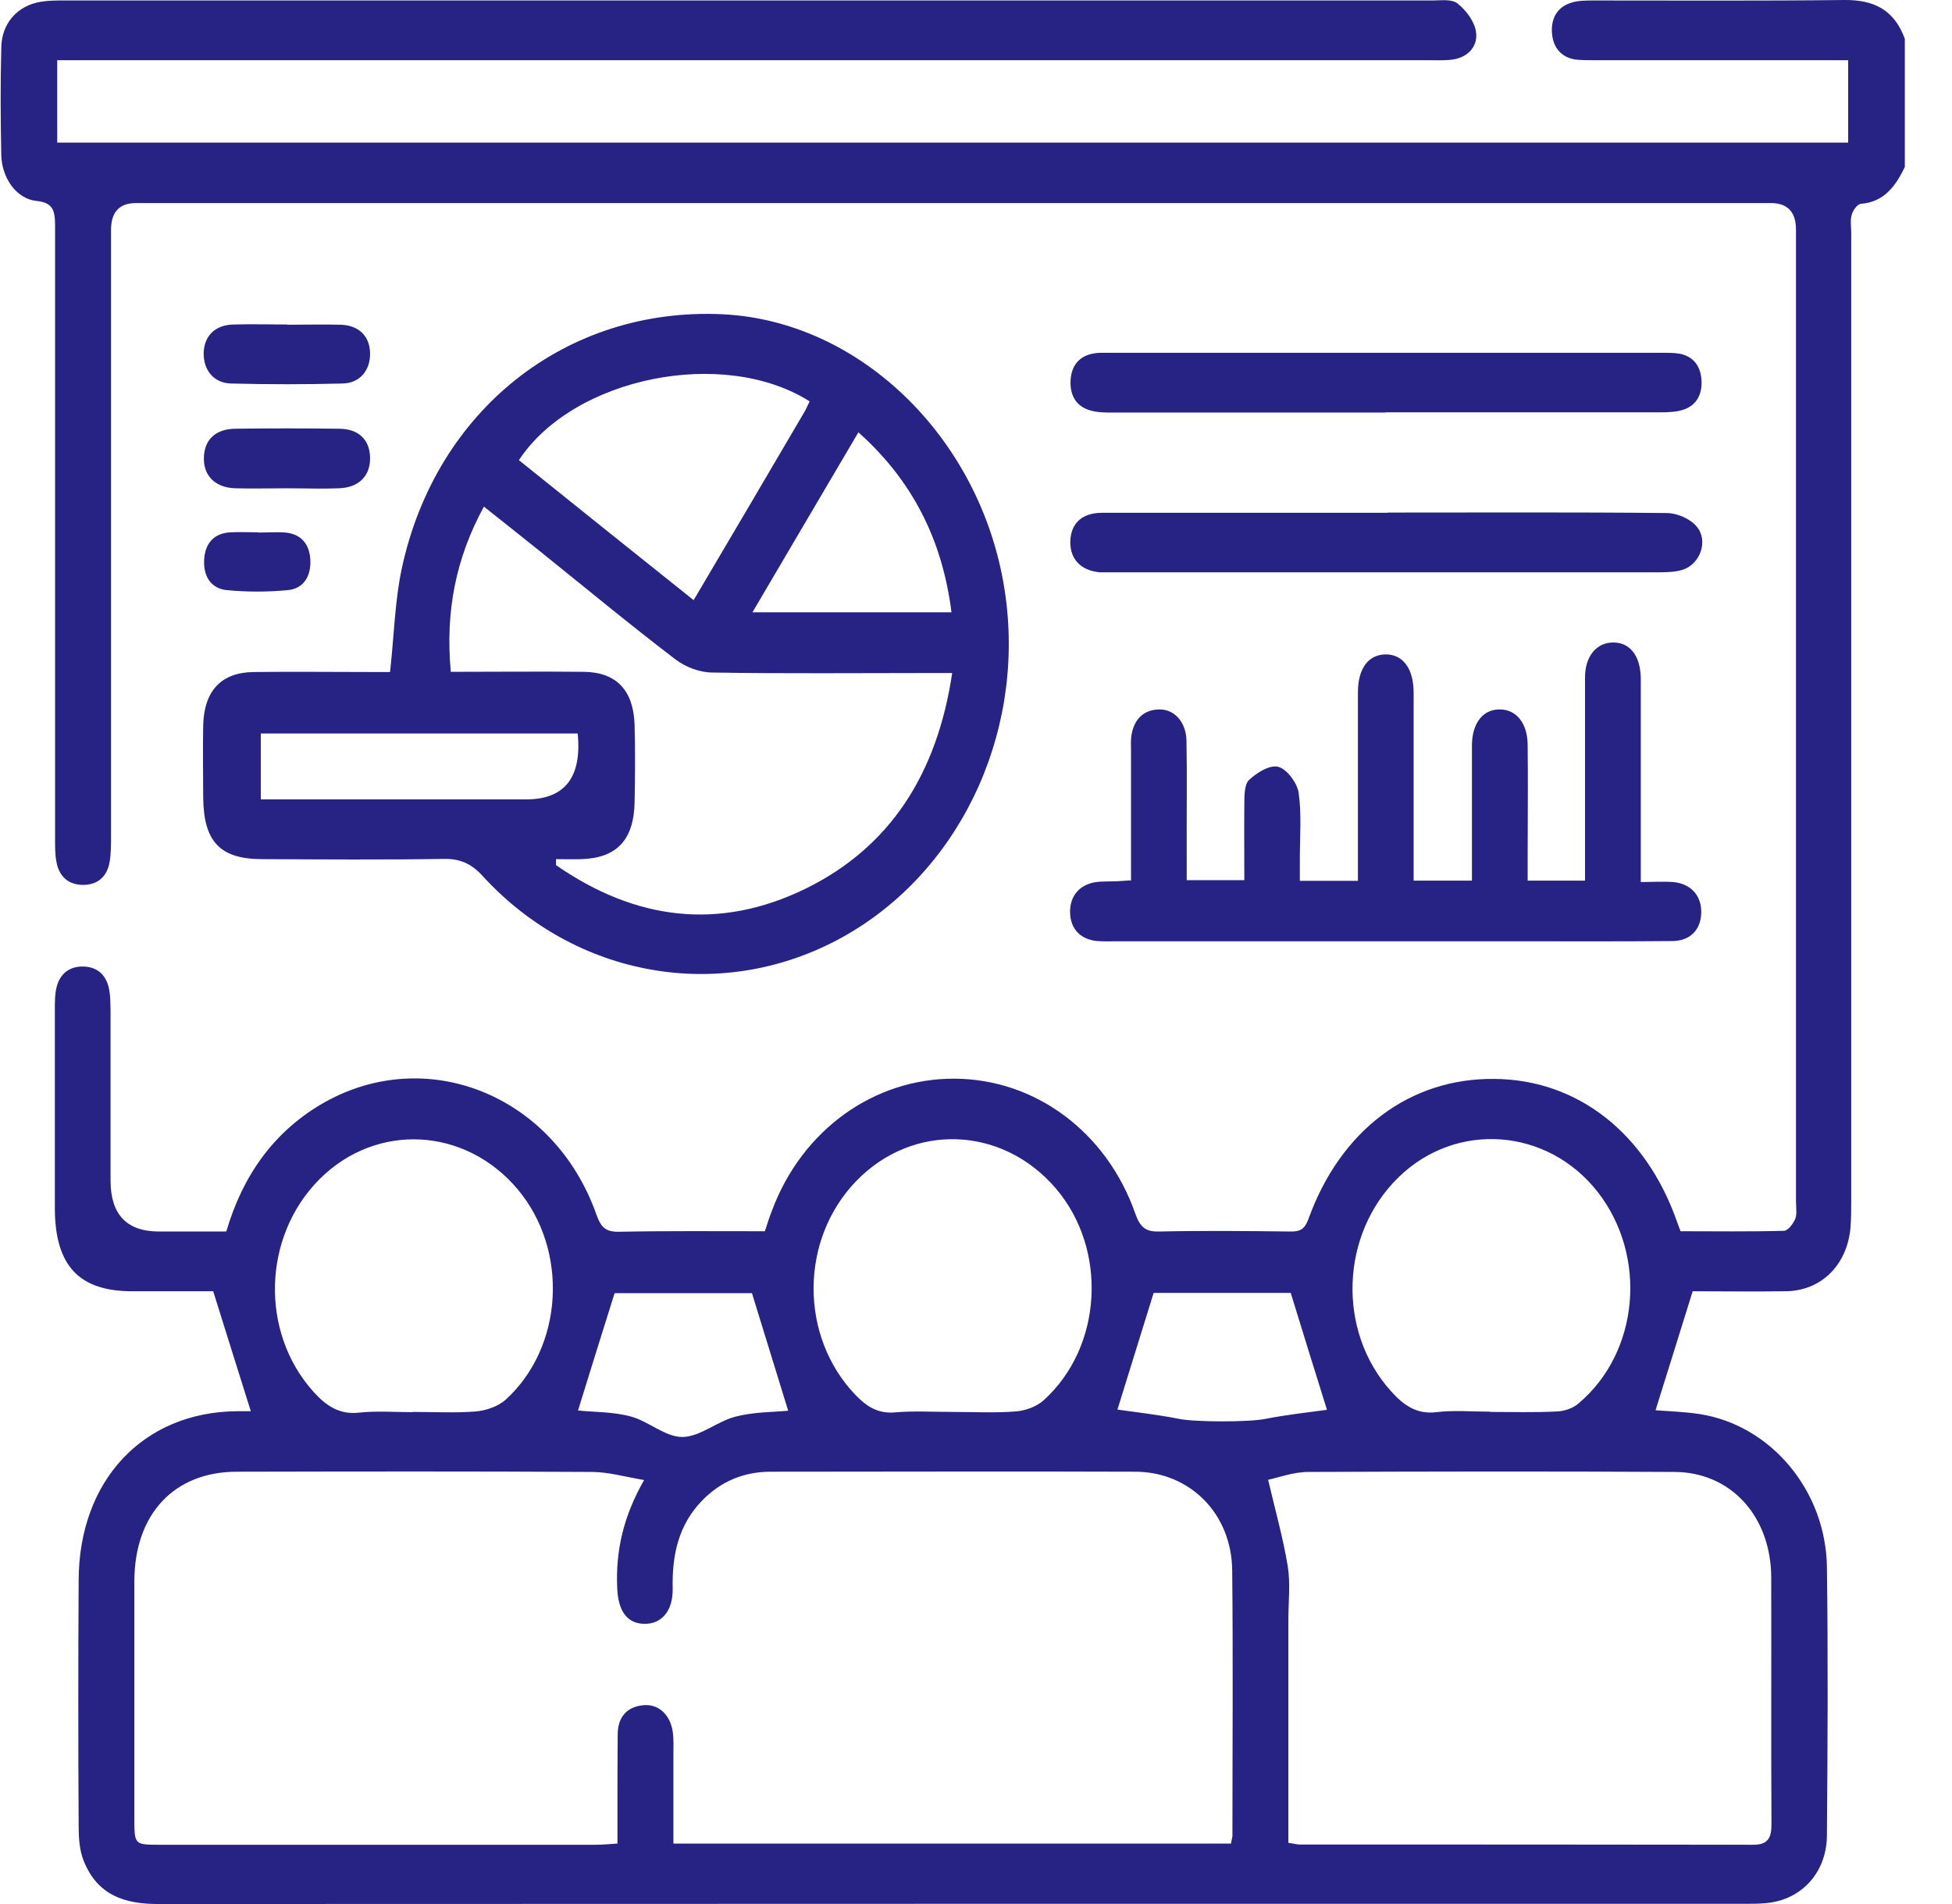
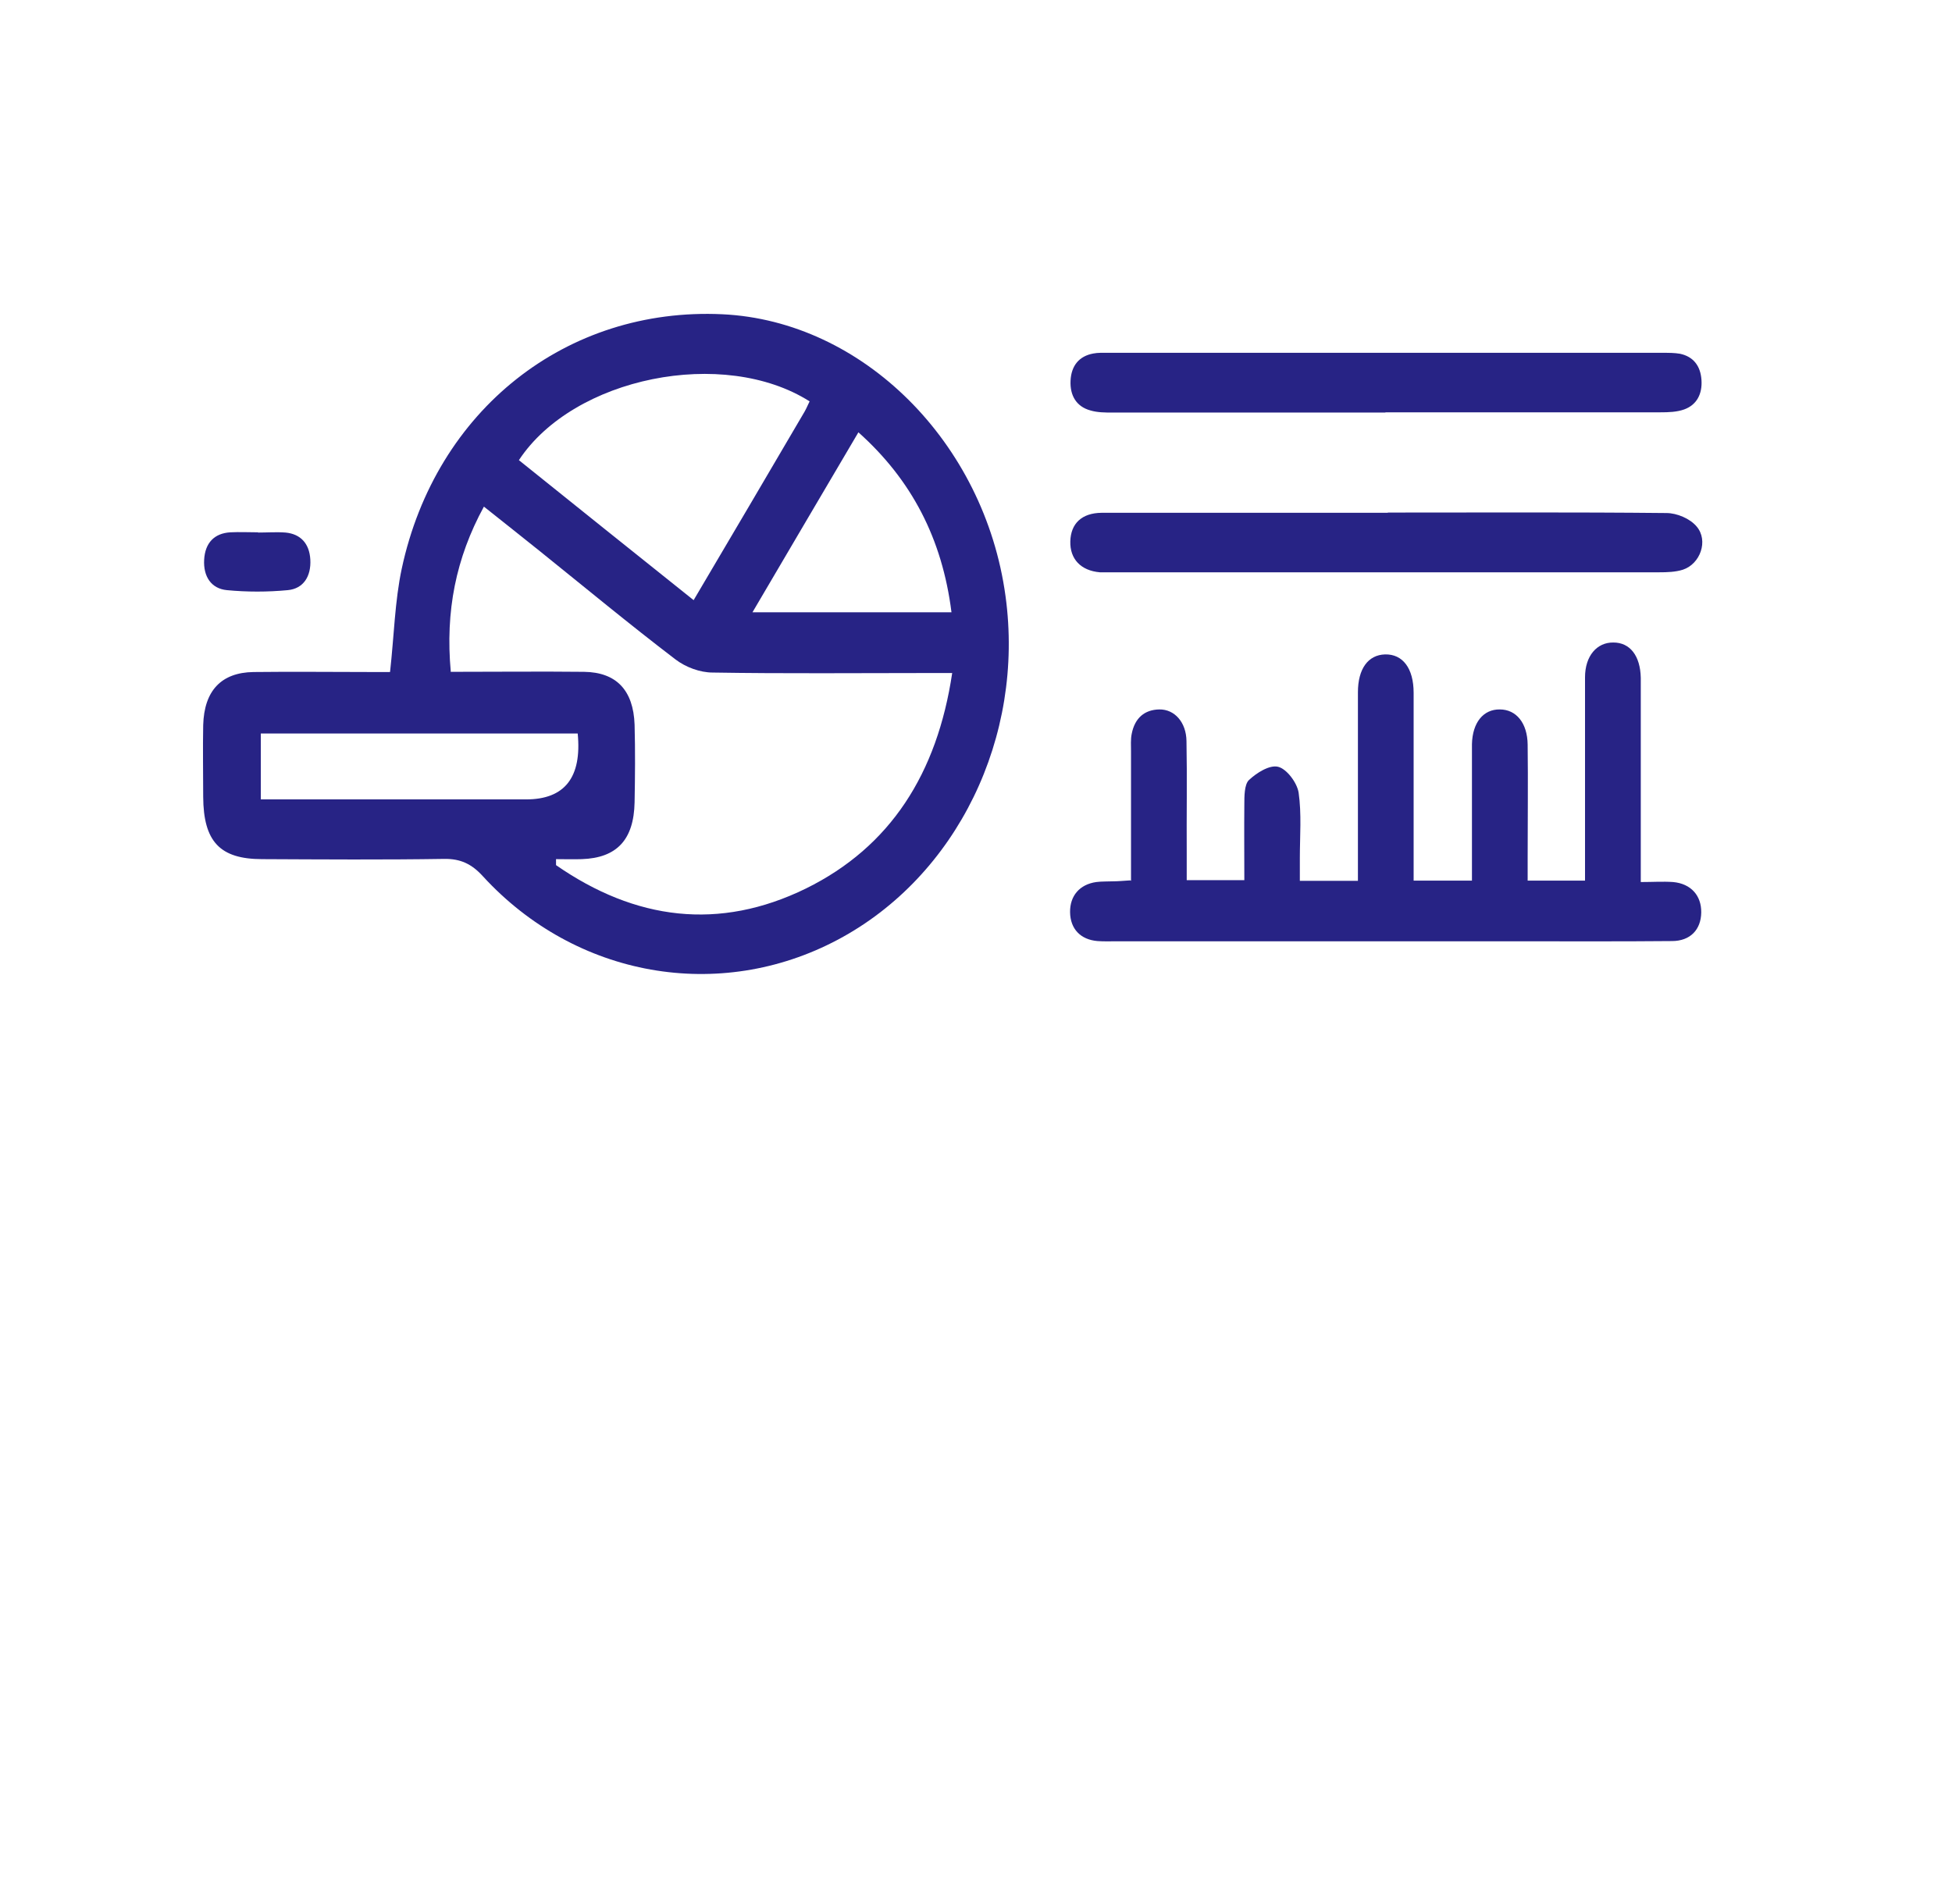
<svg xmlns="http://www.w3.org/2000/svg" width="41" height="40" viewBox="0 0 41 40" fill="none">
-   <path d="M40.014 3.496C39.819 3.911 39.569 4.246 39.089 4.281C39.014 4.286 38.919 4.416 38.894 4.511C38.858 4.626 38.883 4.761 38.883 4.886C38.883 11.658 38.883 18.435 38.883 25.206C38.883 25.401 38.883 25.596 38.868 25.791C38.798 26.577 38.253 27.117 37.513 27.127C36.828 27.137 36.138 27.127 35.553 27.127C35.278 28.007 35.028 28.817 34.773 29.627C35.033 29.647 35.368 29.657 35.698 29.707C37.193 29.938 38.353 31.313 38.373 32.928C38.398 34.799 38.388 36.669 38.373 38.545C38.373 39.3 37.888 39.865 37.188 39.97C37.023 39.995 36.853 39.995 36.683 39.995C25.561 39.995 14.444 39.995 3.322 40C2.632 40 2.047 39.825 1.757 39.09C1.667 38.87 1.652 38.6 1.652 38.355C1.642 36.639 1.642 34.919 1.652 33.203C1.657 31.103 3.002 29.667 4.973 29.647C5.088 29.647 5.203 29.647 5.268 29.647C5.013 28.832 4.758 28.027 4.478 27.127C3.993 27.127 3.382 27.127 2.777 27.127C1.662 27.127 1.157 26.592 1.152 25.391C1.152 23.996 1.152 22.601 1.152 21.2C1.152 21.045 1.152 20.89 1.187 20.745C1.257 20.455 1.457 20.305 1.732 20.305C2.012 20.305 2.212 20.45 2.282 20.74C2.322 20.9 2.317 21.07 2.322 21.24C2.322 22.426 2.322 23.616 2.322 24.801C2.322 25.515 2.662 25.872 3.342 25.872H4.753C5.098 24.696 5.743 23.796 6.733 23.206C8.923 21.91 11.639 22.991 12.529 25.521C12.624 25.787 12.724 25.881 12.999 25.877C14.014 25.857 15.029 25.866 16.065 25.866C16.115 25.712 16.16 25.571 16.215 25.431C16.845 23.741 18.355 22.651 20.055 22.661C21.746 22.671 23.246 23.781 23.846 25.496C23.946 25.776 24.056 25.877 24.336 25.872C25.261 25.852 26.186 25.861 27.111 25.872C27.302 25.872 27.401 25.831 27.482 25.611C28.157 23.736 29.617 22.646 31.392 22.666C33.142 22.681 34.578 23.811 35.228 25.677C35.248 25.727 35.268 25.782 35.298 25.866C36.013 25.866 36.738 25.877 37.468 25.857C37.553 25.857 37.663 25.712 37.708 25.606C37.748 25.501 37.723 25.361 37.723 25.231C37.723 18.43 37.723 11.628 37.723 4.826C37.723 4.453 37.547 4.266 37.193 4.266C25.746 4.266 14.304 4.266 2.857 4.266C2.507 4.266 2.332 4.455 2.332 4.831C2.332 9.077 2.332 13.323 2.332 17.569C2.332 17.75 2.332 17.934 2.302 18.11C2.247 18.425 2.042 18.59 1.747 18.59C1.452 18.59 1.247 18.43 1.187 18.115C1.152 17.939 1.157 17.755 1.157 17.574C1.157 13.303 1.157 9.027 1.157 4.756C1.157 4.431 1.122 4.256 0.762 4.221C0.347 4.176 0.042 3.746 0.027 3.266C0.012 2.511 0.007 1.756 0.027 1.005C0.032 0.485 0.372 0.11 0.872 0.035C1.027 0.01 1.182 0.01 1.337 0.01C10.919 0.01 20.505 0.01 30.087 0.01C30.267 0.01 30.492 -0.025 30.617 0.075C30.792 0.215 30.972 0.45 31.002 0.67C31.047 0.965 30.842 1.19 30.547 1.245C30.382 1.275 30.212 1.265 30.042 1.265C20.6 1.265 11.164 1.265 1.722 1.265C1.557 1.265 1.392 1.265 1.202 1.265V2.996H38.819V1.265C38.673 1.265 38.533 1.265 38.393 1.265C36.753 1.265 35.113 1.265 33.473 1.265C33.343 1.265 33.212 1.265 33.083 1.25C32.787 1.2 32.617 0.995 32.597 0.685C32.577 0.37 32.722 0.14 33.008 0.055C33.153 0.01 33.318 0.01 33.473 0.01C35.228 0.01 36.988 0.02 38.743 9.10997e-05C39.344 -0.005 39.784 0.195 40.009 0.815V3.496H40.014ZM25.856 38.725C25.871 38.64 25.886 38.6 25.886 38.555C25.886 36.699 25.901 34.839 25.881 32.983C25.866 31.793 24.986 30.918 23.841 30.918C21.291 30.908 18.74 30.918 16.19 30.918C15.634 30.918 15.144 31.113 14.739 31.533C14.254 32.038 14.114 32.663 14.129 33.363C14.139 33.849 13.894 34.123 13.524 34.114C13.169 34.103 12.984 33.843 12.964 33.363C12.929 32.578 13.094 31.853 13.529 31.093C13.114 31.023 12.774 30.923 12.434 30.923C9.949 30.908 7.463 30.913 4.978 30.918C3.657 30.918 2.827 31.808 2.822 33.213C2.822 34.874 2.822 36.534 2.822 38.2C2.822 38.75 2.822 38.755 3.347 38.755C6.408 38.755 9.463 38.755 12.524 38.755C12.664 38.755 12.799 38.74 12.969 38.73C12.969 38.535 12.969 38.38 12.969 38.23C12.969 37.629 12.969 37.029 12.974 36.429C12.979 36.069 13.169 35.859 13.504 35.824C13.824 35.789 14.074 36.014 14.129 36.374C14.154 36.539 14.144 36.709 14.144 36.874C14.144 37.484 14.144 38.094 14.144 38.73H25.866L25.856 38.725ZM27.061 38.715C27.177 38.73 27.236 38.75 27.302 38.75C30.477 38.75 33.653 38.75 36.828 38.755C37.153 38.755 37.213 38.59 37.208 38.29C37.198 36.574 37.208 34.854 37.203 33.138C37.198 31.858 36.358 30.928 35.173 30.923C32.607 30.908 30.042 30.913 27.482 30.923C27.172 30.923 26.861 31.038 26.636 31.088C26.791 31.748 26.951 32.318 27.047 32.898C27.107 33.263 27.061 33.648 27.061 34.029C27.061 35.579 27.061 37.124 27.061 38.715ZM8.668 29.662C9.108 29.662 9.553 29.687 9.994 29.652C10.209 29.632 10.454 29.552 10.619 29.407C11.839 28.297 11.949 26.267 10.874 24.986C9.774 23.676 7.908 23.576 6.713 24.771C5.513 25.971 5.458 27.987 6.583 29.237C6.848 29.532 7.128 29.723 7.538 29.677C7.913 29.637 8.293 29.667 8.668 29.667V29.662ZM31.297 29.662C31.767 29.662 32.232 29.677 32.702 29.652C32.858 29.647 33.038 29.587 33.157 29.482C34.433 28.407 34.608 26.387 33.558 25.041C32.502 23.691 30.587 23.551 29.377 24.731C28.152 25.922 28.077 27.962 29.217 29.227C29.482 29.522 29.757 29.718 30.172 29.667C30.547 29.622 30.927 29.657 31.302 29.657L31.297 29.662ZM20.005 29.662C20.445 29.662 20.89 29.687 21.331 29.652C21.53 29.637 21.766 29.557 21.921 29.417C23.161 28.297 23.271 26.247 22.176 24.966C21.05 23.651 19.175 23.581 17.985 24.811C16.795 26.041 16.79 28.077 17.97 29.307C18.205 29.552 18.445 29.702 18.795 29.672C19.195 29.637 19.6 29.662 20.005 29.662ZM12.144 29.632C12.479 29.667 12.879 29.657 13.249 29.758C13.624 29.858 13.969 30.188 14.329 30.188C14.699 30.188 15.059 29.863 15.444 29.762C15.825 29.662 16.23 29.667 16.555 29.637C16.305 28.822 16.05 28.002 15.794 27.167H12.909C12.639 28.022 12.389 28.832 12.139 29.637L12.144 29.632ZM23.466 29.612C23.851 29.667 24.311 29.718 24.766 29.808C25.106 29.878 26.241 29.878 26.581 29.808C27.032 29.718 27.491 29.672 27.872 29.617C27.622 28.817 27.366 27.997 27.111 27.162H24.231C23.966 28.017 23.716 28.827 23.471 29.612H23.466Z" fill="#272385" />
  <path d="M8.193 14.114C8.278 13.348 8.293 12.628 8.438 11.948C9.153 8.607 11.904 6.447 15.174 6.602C18.12 6.742 20.68 9.292 21.12 12.523C21.526 15.484 20.1 18.41 17.6 19.74C15.109 21.065 12.094 20.535 10.144 18.41C9.904 18.145 9.668 18.04 9.333 18.044C8.058 18.064 6.783 18.055 5.508 18.049C4.618 18.049 4.273 17.679 4.268 16.739C4.268 16.239 4.258 15.734 4.268 15.234C4.288 14.509 4.648 14.129 5.323 14.118C6.158 14.108 6.988 14.118 7.823 14.118C7.963 14.118 8.098 14.118 8.188 14.118L8.193 14.114ZM9.463 14.114C10.424 14.114 11.349 14.104 12.269 14.114C12.944 14.123 13.304 14.499 13.329 15.224C13.344 15.769 13.339 16.314 13.329 16.854C13.314 17.644 12.954 18.024 12.219 18.049C12.039 18.055 11.859 18.049 11.679 18.049C11.679 18.09 11.679 18.134 11.679 18.175C13.344 19.33 15.104 19.56 16.93 18.665C18.705 17.79 19.685 16.249 20 14.139C19.815 14.139 19.675 14.139 19.535 14.139C18.015 14.139 16.49 14.154 14.969 14.129C14.704 14.129 14.404 14.018 14.189 13.854C13.224 13.118 12.289 12.343 11.344 11.583C10.964 11.278 10.579 10.973 10.164 10.643C9.573 11.728 9.353 12.843 9.468 14.108L9.463 14.114ZM14.569 12.608C15.364 11.263 16.135 9.953 16.9 8.647C16.94 8.577 16.97 8.502 17.005 8.432C15.199 7.287 12.049 7.922 10.899 9.667C12.114 10.643 13.329 11.618 14.569 12.608ZM12.129 15.409H5.478V16.794H5.938C7.643 16.794 9.343 16.794 11.049 16.794C11.862 16.794 12.224 16.332 12.134 15.409H12.129ZM19.985 12.863C19.79 11.313 19.145 10.078 18.03 9.082C17.28 10.353 16.555 11.588 15.805 12.863H19.985Z" fill="#272385" />
  <path d="M23.756 18.505C23.756 17.569 23.756 16.679 23.756 15.789C23.756 15.664 23.746 15.534 23.771 15.414C23.836 15.084 24.041 14.909 24.351 14.904C24.671 14.899 24.916 15.174 24.921 15.569C24.936 16.349 24.921 17.134 24.926 17.915C24.926 18.095 24.926 18.275 24.926 18.49H26.136C26.136 17.954 26.131 17.429 26.136 16.904C26.136 16.729 26.136 16.484 26.231 16.389C26.396 16.234 26.666 16.064 26.846 16.109C27.026 16.154 27.241 16.439 27.276 16.649C27.341 17.099 27.302 17.569 27.302 18.029C27.302 18.18 27.302 18.33 27.302 18.505H28.522C28.522 18.355 28.522 18.21 28.522 18.059C28.522 16.889 28.522 15.714 28.522 14.544C28.522 14.049 28.737 13.758 29.092 13.748C29.462 13.739 29.692 14.039 29.692 14.554C29.692 15.724 29.692 16.899 29.692 18.07C29.692 18.205 29.692 18.345 29.692 18.5H30.917C30.917 17.864 30.917 17.249 30.917 16.639C30.917 16.304 30.917 15.969 30.917 15.634C30.927 15.179 31.157 14.899 31.502 14.904C31.847 14.904 32.082 15.189 32.087 15.644C32.097 16.439 32.087 17.234 32.087 18.029C32.087 18.18 32.087 18.33 32.087 18.5H33.292C33.292 18.34 33.292 18.19 33.292 18.04C33.292 16.769 33.292 15.499 33.292 14.229C33.292 13.778 33.543 13.493 33.888 13.498C34.238 13.498 34.453 13.778 34.463 14.239C34.463 14.339 34.463 14.434 34.463 14.534C34.463 15.704 34.463 16.879 34.463 18.049V18.53C34.713 18.53 34.928 18.515 35.143 18.53C35.518 18.565 35.738 18.815 35.733 19.17C35.728 19.53 35.503 19.77 35.118 19.77C34.038 19.78 32.958 19.775 31.877 19.775C29.067 19.775 26.256 19.775 23.441 19.775C23.311 19.775 23.181 19.78 23.051 19.77C22.696 19.74 22.481 19.515 22.476 19.165C22.471 18.82 22.676 18.58 23.026 18.53C23.141 18.515 23.261 18.52 23.376 18.515C23.481 18.515 23.581 18.505 23.741 18.495L23.756 18.505Z" fill="#272385" />
  <path d="M29.102 8.667C27.192 8.667 25.276 8.667 23.366 8.667C23.211 8.667 23.051 8.667 22.901 8.622C22.611 8.542 22.471 8.312 22.486 7.997C22.501 7.682 22.666 7.482 22.961 7.427C23.061 7.407 23.166 7.412 23.271 7.412C27.162 7.412 31.047 7.412 34.938 7.412C35.053 7.412 35.173 7.412 35.288 7.432C35.568 7.492 35.718 7.687 35.738 7.982C35.758 8.277 35.638 8.507 35.373 8.602C35.218 8.657 35.043 8.662 34.873 8.662C32.947 8.662 31.022 8.662 29.097 8.662L29.102 8.667Z" fill="#272385" />
  <path d="M29.152 10.768C31.102 10.768 33.053 10.758 35.003 10.778C35.218 10.778 35.498 10.893 35.638 11.063C35.888 11.358 35.713 11.848 35.348 11.968C35.193 12.018 35.013 12.023 34.848 12.023C31.022 12.023 27.201 12.023 23.376 12.023C23.286 12.023 23.196 12.023 23.101 12.023C22.701 11.988 22.471 11.743 22.481 11.373C22.491 10.998 22.721 10.778 23.136 10.773C25.136 10.773 27.142 10.773 29.147 10.773L29.152 10.768Z" fill="#272385" />
-   <path d="M6.033 6.822C6.408 6.822 6.788 6.812 7.163 6.822C7.543 6.837 7.768 7.067 7.773 7.422C7.778 7.777 7.563 8.052 7.188 8.057C6.408 8.077 5.633 8.077 4.853 8.057C4.483 8.047 4.268 7.767 4.278 7.407C4.293 7.052 4.518 6.827 4.903 6.817C5.278 6.807 5.653 6.817 6.033 6.817V6.822Z" fill="#272385" />
-   <path d="M6.028 10.258C5.663 10.258 5.303 10.268 4.938 10.258C4.513 10.243 4.268 9.988 4.283 9.607C4.293 9.237 4.528 9.012 4.938 9.007C5.663 8.997 6.393 8.997 7.118 9.007C7.533 9.007 7.763 9.237 7.773 9.607C7.783 9.993 7.543 10.243 7.118 10.258C6.753 10.273 6.393 10.258 6.028 10.258Z" fill="#272385" />
  <path d="M5.418 11.188C5.613 11.188 5.808 11.173 5.998 11.188C6.313 11.218 6.498 11.418 6.518 11.753C6.538 12.108 6.373 12.368 6.043 12.398C5.618 12.438 5.188 12.438 4.768 12.398C4.438 12.368 4.268 12.113 4.288 11.758C4.308 11.403 4.503 11.203 4.838 11.183C5.033 11.173 5.228 11.183 5.423 11.183L5.418 11.188Z" fill="#272385" />
</svg>